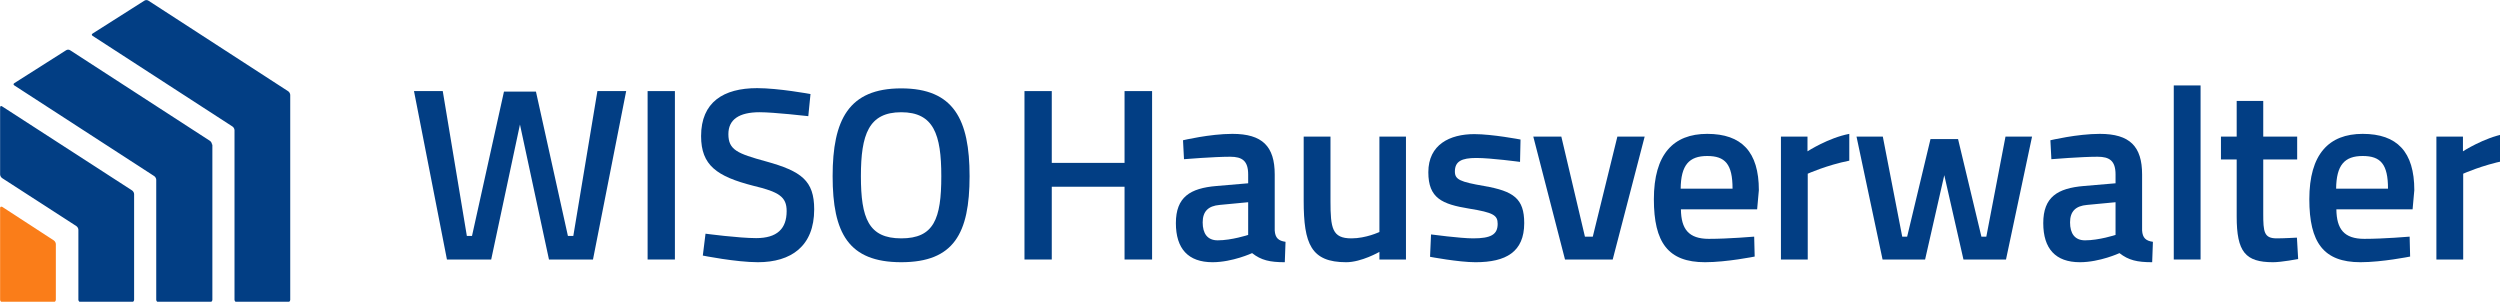
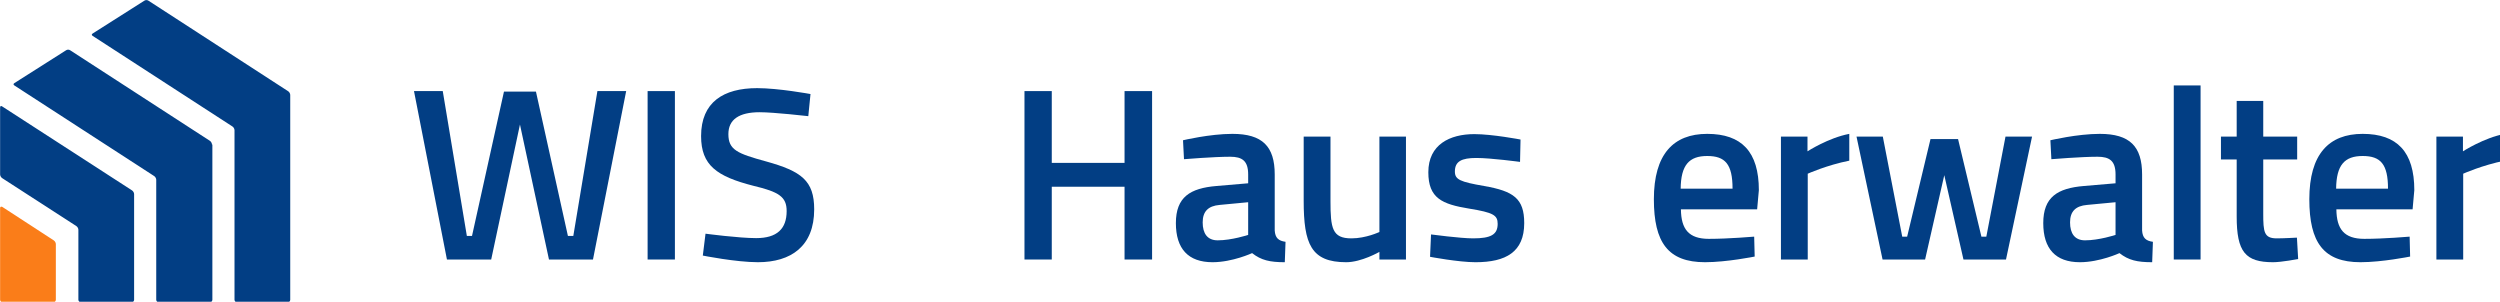
<svg xmlns="http://www.w3.org/2000/svg" width="161.671mm" height="19.513mm" viewBox="0 0 161.671 19.513" version="1.1" id="svg1203">
  <defs id="defs1197">
    <style id="style1205"> .cls-1 { fill: none; } .cls-2 { fill: #fa7d19; } .cls-3 { fill: #023e84; } .cls-4 { clip-path: url(#clippath); } </style>
    <clipPath id="clippath">
      <rect id="rect1207" height="73.7" width="70.8" y="13.1" x="14.6" class="cls-1" />
    </clipPath>
    <rect height="64.9" width="411.6" y="2.4" x="3.1" id="SVGID_1_" />
    <style id="style139"> .cls-1 { fill: none; } .cls-2 { fill: #fa7d19; } .cls-3 { fill: #023e84; } .cls-4 { clip-path: url(#clippath); } </style>
    <clipPath id="clippath-8">
      <rect id="rect141" height="68" width="54.6" y="16" x="22.7" class="cls-1" style="fill:none" />
    </clipPath>
    <rect height="64.9" width="411.6" y="2.4" x="3.1" id="SVGID_1_-8" />
    <style id="style1468"> .cls-1 { fill: #fa7d19; } .cls-2 { fill: #023e84; } </style>
  </defs>
  <g id="layer1" transform="translate(-21.449,-235.967)">
    <g aria-label="WISO Hausverwalter" transform="matrix(0.265,0,0,0.265,-11.32,43.222)" style="font-style:normal;font-variant:normal;font-weight:normal;font-stretch:normal;font-size:40px;line-height:1.25;font-family:cairo;-inkscape-font-specification:cairo;letter-spacing:0px;word-spacing:-5.94px;fill:#023e84;fill-opacity:1;stroke:none" id="flowRoot99">
      <path d="m 224.684,749.568 8.04,41.1 h 10.8 l 7.02,-32.94 7.08,32.94 h 10.74 l 8.1,-41.1 h -7.02 l -5.88,35.34 h -1.32 l -7.8,-35.22 h -7.8 l -7.8,35.22 h -1.26 l -5.88,-35.34 z" style="font-style:normal;font-variant:normal;font-weight:600;font-stretch:normal;font-size:60px;line-height:0;font-family:Titillium;-inkscape-font-specification:'Titillium Semi-Bold';letter-spacing:-0.9px;word-spacing:-5.8px;fill:#023e84;fill-opacity:1" id="path1501" />
      <path d="m 281.694,790.668 h 6.66 v -41.1 h -6.66 z" style="font-style:normal;font-variant:normal;font-weight:600;font-stretch:normal;font-size:60px;line-height:0;font-family:Titillium;-inkscape-font-specification:'Titillium Semi-Bold';letter-spacing:-0.9px;word-spacing:-5.8px;fill:#023e84;fill-opacity:1" id="path1503" />
      <path d="m 321.445,750.288 c 0,0 -7.8,-1.44 -13.02,-1.44 -8.22,0 -13.68,3.42 -13.68,11.7 0,7.14 3.84,9.84 12.72,12.12 6.3,1.5 8.16,2.7 8.16,6.18 0,4.32 -2.34,6.6 -7.44,6.6 -4.26,0 -12.36,-1.08 -12.36,-1.08 l -0.66,5.34 c 0,0 8.1,1.62 13.44,1.62 8.1,0 13.74,-3.9 13.74,-12.9 0,-7.02 -3.12,-9.3 -11.76,-11.7 -7.02,-1.92 -9.18,-2.82 -9.18,-6.66 0,-3.54 2.58,-5.34 7.62,-5.34 3.48,0 11.88,0.96 11.88,0.96 z" style="font-style:normal;font-variant:normal;font-weight:600;font-stretch:normal;font-size:60px;line-height:0;font-family:Titillium;-inkscape-font-specification:'Titillium Semi-Bold';letter-spacing:-0.9px;word-spacing:-5.8px;fill:#023e84;fill-opacity:1" id="path1505" />
-       <path d="m 343.584,785.508 c -7.98,0 -9.84,-4.92 -9.84,-15.18 0,-10.2 1.92,-15.6 9.84,-15.6 7.92,0 9.78,5.4 9.78,15.6 0,10.44 -1.8,15.18 -9.78,15.18 z m 0,5.82 c 12.84,0 16.68,-7.02 16.68,-21 0,-13.8 -3.84,-21.42 -16.68,-21.42 -12.84,0 -16.74,7.68 -16.74,21.42 0,13.86 3.84,21 16.74,21 z" style="font-style:normal;font-variant:normal;font-weight:600;font-stretch:normal;font-size:60px;line-height:0;font-family:Titillium;-inkscape-font-specification:'Titillium Semi-Bold';letter-spacing:-0.9px;word-spacing:-5.8px;fill:#023e84;fill-opacity:1" id="path1507" />
      <path d="m 398.081,790.668 h 6.72 v -41.1 h -6.72 v 17.52 h -17.76 v -17.52 h -6.66 v 41.1 h 6.66 v -17.76 h 17.76 z" style="font-style:normal;font-variant:normal;font-weight:600;font-stretch:normal;font-size:60px;line-height:0;font-family:Titillium;-inkscape-font-specification:'Titillium Semi-Bold';letter-spacing:-0.9px;word-spacing:-5.8px;fill:#023e84;fill-opacity:1" id="path1509" />
      <path d="m 434.728,769.908 c 0,-6.84 -3,-9.9 -10.32,-9.9 -5.52,0 -12.06,1.56 -12.06,1.56 l 0.24,4.62 c 0,0 7.26,-0.6 11.28,-0.6 2.94,0 4.38,1.02 4.38,4.32 v 2.16 l -7.74,0.66 c -6.42,0.54 -9.9,2.7 -9.9,9.06 0,6.24 3,9.54 8.94,9.54 4.86,0 9.66,-2.22 9.66,-2.22 2.22,1.74 4.32,2.22 7.98,2.22 l 0.18,-4.98 c -1.74,-0.24 -2.52,-0.96 -2.64,-2.76 z m -6.48,6.78 v 7.98 c 0,0 -4.02,1.32 -7.44,1.32 -2.52,0 -3.66,-1.68 -3.66,-4.38 0,-2.7 1.38,-4.02 4.14,-4.26 z" style="font-style:normal;font-variant:normal;font-weight:600;font-stretch:normal;font-size:60px;line-height:0;font-family:Titillium;-inkscape-font-specification:'Titillium Semi-Bold';letter-spacing:-0.9px;word-spacing:-5.8px;fill:#023e84;fill-opacity:1" id="path1511" />
      <path d="m 460.276,760.668 v 23.28 c 0,0 -3.24,1.56 -6.84,1.56 -4.68,0 -5.1,-2.46 -5.1,-9.12 v -15.72 h -6.54 v 15.66 c 0,10.56 1.8,15 10.38,15 3.72,0 8.1,-2.52 8.1,-2.52 v 1.86 h 6.48 v -30 z" style="font-style:normal;font-variant:normal;font-weight:600;font-stretch:normal;font-size:60px;line-height:0;font-family:Titillium;-inkscape-font-specification:'Titillium Semi-Bold';letter-spacing:-0.9px;word-spacing:-5.8px;fill:#023e84;fill-opacity:1" id="path1513" />
-       <path d="m 494.714,761.388 c 0,0 -6.9,-1.32 -11.28,-1.32 -5.94,0 -11.22,2.52 -11.22,9.3 0,6.36 3.36,7.8 9.96,8.88 5.94,0.96 6.96,1.62 6.96,3.72 0,2.64 -1.68,3.54 -6,3.54 -3.06,0 -10.26,-0.96 -10.26,-0.96 l -0.24,5.46 c 0,0 6.96,1.32 11.1,1.32 7.44,0 11.88,-2.52 11.88,-9.54 0,-6 -2.58,-7.8 -9.78,-9.06 -5.88,-1.02 -7.14,-1.56 -7.14,-3.54 0,-2.46 1.62,-3.3 5.22,-3.3 3.6,0 10.68,0.96 10.68,0.96 z" style="font-style:normal;font-variant:normal;font-weight:600;font-stretch:normal;font-size:60px;line-height:0;font-family:Titillium;-inkscape-font-specification:'Titillium Semi-Bold';letter-spacing:-0.9px;word-spacing:-5.8px;fill:#023e84;fill-opacity:1" id="path1515" />
-       <path d="m 497.828,760.668 7.74,30 h 11.64 l 7.8,-30 h -6.66 l -6,24.42 h -1.92 l -5.76,-24.42 z" style="font-style:normal;font-variant:normal;font-weight:600;font-stretch:normal;font-size:60px;line-height:0;font-family:Titillium;-inkscape-font-specification:'Titillium Semi-Bold';letter-spacing:-0.9px;word-spacing:-5.8px;fill:#023e84;fill-opacity:1" id="path1517" />
+       <path d="m 494.714,761.388 c 0,0 -6.9,-1.32 -11.28,-1.32 -5.94,0 -11.22,2.52 -11.22,9.3 0,6.36 3.36,7.8 9.96,8.88 5.94,0.96 6.96,1.62 6.96,3.72 0,2.64 -1.68,3.54 -6,3.54 -3.06,0 -10.26,-0.96 -10.26,-0.96 l -0.24,5.46 c 0,0 6.96,1.32 11.1,1.32 7.44,0 11.88,-2.52 11.88,-9.54 0,-6 -2.58,-7.8 -9.78,-9.06 -5.88,-1.02 -7.14,-1.56 -7.14,-3.54 0,-2.46 1.62,-3.3 5.22,-3.3 3.6,0 10.68,0.96 10.68,0.96 " style="font-style:normal;font-variant:normal;font-weight:600;font-stretch:normal;font-size:60px;line-height:0;font-family:Titillium;-inkscape-font-specification:'Titillium Semi-Bold';letter-spacing:-0.9px;word-spacing:-5.8px;fill:#023e84;fill-opacity:1" id="path1515" />
      <path d="m 540.693,785.628 c -4.98,0 -6.78,-2.4 -6.84,-7.2 h 18.6 l 0.42,-4.68 c 0,-9.36 -4.2,-13.74 -12.6,-13.74 -8.28,0 -13.02,4.98 -13.02,15.96 0,10.56 3.48,15.36 12.48,15.36 5.28,0 12.12,-1.38 12.12,-1.38 l -0.12,-4.86 c 0,0 -6.3,0.54 -11.04,0.54 z m -6.9,-12.24 c 0.06,-5.76 2.04,-7.98 6.48,-7.98 4.38,0 6.18,1.98 6.18,7.98 z" style="font-style:normal;font-variant:normal;font-weight:600;font-stretch:normal;font-size:60px;line-height:0;font-family:Titillium;-inkscape-font-specification:'Titillium Semi-Bold';letter-spacing:-0.9px;word-spacing:-5.8px;fill:#023e84;fill-opacity:1" id="path1519" />
      <path d="m 558.262,790.668 h 6.54 v -20.94 c 0,0 4.68,-2.1 10.14,-3.18 v -6.54 c -5.1,0.96 -10.2,4.26 -10.2,4.26 v -3.6 h -6.48 z" style="font-style:normal;font-variant:normal;font-weight:600;font-stretch:normal;font-size:60px;line-height:0;font-family:Titillium;-inkscape-font-specification:'Titillium Semi-Bold';letter-spacing:-0.9px;word-spacing:-5.8px;fill:#023e84;fill-opacity:1" id="path1521" />
      <path d="m 576.702,760.668 6.36,30 h 10.38 l 4.68,-20.58 4.68,20.58 h 10.38 l 6.36,-30 h -6.48 l -4.68,24.42 h -1.2 l -5.7,-23.82 h -6.72 l -5.7,23.82 h -1.2 l -4.74,-24.42 z" style="font-style:normal;font-variant:normal;font-weight:600;font-stretch:normal;font-size:60px;line-height:0;font-family:Titillium;-inkscape-font-specification:'Titillium Semi-Bold';letter-spacing:-0.9px;word-spacing:-5.8px;fill:#023e84;fill-opacity:1" id="path1523" />
      <path d="m 646.396,769.908 c 0,-6.84 -3,-9.9 -10.32,-9.9 -5.52,0 -12.06,1.56 -12.06,1.56 l 0.24,4.62 c 0,0 7.26,-0.6 11.28,-0.6 2.94,0 4.38,1.02 4.38,4.32 v 2.16 l -7.74,0.66 c -6.42,0.54 -9.9,2.7 -9.9,9.06 0,6.24 3,9.54 8.94,9.54 4.86,0 9.66,-2.22 9.66,-2.22 2.22,1.74 4.32,2.22 7.98,2.22 l 0.18,-4.98 c -1.74,-0.24 -2.52,-0.96 -2.64,-2.76 z m -6.48,6.78 v 7.98 c 0,0 -4.02,1.32 -7.44,1.32 -2.52,0 -3.66,-1.68 -3.66,-4.38 0,-2.7 1.38,-4.02 4.14,-4.26 z" style="font-style:normal;font-variant:normal;font-weight:600;font-stretch:normal;font-size:60px;line-height:0;font-family:Titillium;-inkscape-font-specification:'Titillium Semi-Bold';letter-spacing:-0.9px;word-spacing:-5.8px;fill:#023e84;fill-opacity:1" id="path1525" />
      <path d="m 654.125,790.668 h 6.54 v -42.48 h -6.54 z" style="font-style:normal;font-variant:normal;font-weight:600;font-stretch:normal;font-size:60px;line-height:0;font-family:Titillium;-inkscape-font-specification:'Titillium Semi-Bold';letter-spacing:-0.9px;word-spacing:-5.8px;fill:#023e84;fill-opacity:1" id="path1527" />
      <path d="m 684.239,766.248 v -5.58 h -8.28 v -8.7 h -6.48 v 8.7 h -3.84 v 5.58 h 3.84 v 13.92 c 0,8.64 2.1,11.16 8.88,11.16 2.1,0 6.12,-0.78 6.12,-0.78 l -0.3,-5.22 c 0,0 -3.24,0.18 -4.92,0.18 -3.12,0 -3.3,-1.56 -3.3,-6.06 v -13.2 z" style="font-style:normal;font-variant:normal;font-weight:600;font-stretch:normal;font-size:60px;line-height:0;font-family:Titillium;-inkscape-font-specification:'Titillium Semi-Bold';letter-spacing:-0.9px;word-spacing:-5.8px;fill:#023e84;fill-opacity:1" id="path1529" />
      <path d="m 700.645,785.628 c -4.98,0 -6.78,-2.4 -6.84,-7.2 h 18.6 l 0.42,-4.68 c 0,-9.36 -4.2,-13.74 -12.6,-13.74 -8.28,0 -13.02,4.98 -13.02,15.96 0,10.56 3.48,15.36 12.48,15.36 5.28,0 12.12,-1.38 12.12,-1.38 l -0.12,-4.86 c 0,0 -6.3,0.54 -11.04,0.54 z m -6.9,-12.24 c 0.06,-5.76 2.04,-7.98 6.48,-7.98 4.38,0 6.18,1.98 6.18,7.98 z" style="font-style:normal;font-variant:normal;font-weight:600;font-stretch:normal;font-size:60px;line-height:0;font-family:Titillium;-inkscape-font-specification:'Titillium Semi-Bold';letter-spacing:-0.9px;word-spacing:-5.8px;fill:#023e84;fill-opacity:1" id="path1531" />
      <path d="m 718.214,790.668 h 6.54 v -20.94 c 0,0 4.68,-2.1 10.14,-3.18 v -6.54 c -5.1,0.96 -10.2,4.26 -10.2,4.26 v -3.6 h -6.48 z" style="font-style:normal;font-variant:normal;font-weight:600;font-stretch:normal;font-size:60px;line-height:0;font-family:Titillium;-inkscape-font-specification:'Titillium Semi-Bold';letter-spacing:-0.9px;word-spacing:-5.8px;fill:#023e84;fill-opacity:1" id="path1533" />
    </g>
    <g id="g1479" transform="matrix(0.265,0,0,0.265,17.587,232.487)">
      <g id="Ebene_1-8">
        <g id="g1476">
          <path id="path1472" d="m 47.3,60.5 c 0,-0.3 -0.2,-0.7 -0.5,-0.9 L 15.1,39.1 C 14.8,38.9 14.6,39 14.6,39.4 v 16.3 c 0,0.3 0.2,0.7 0.5,0.9 l 18.1,11.7 c 0.3,0.2 0.5,0.6 0.5,0.9 v 17.1 c 0,0.3 0.3,0.6 0.6,0.6 h 12.4 c 0.3,0 0.6,-0.3 0.6,-0.6 z m 19,-12.1 c 0,-0.3 -0.2,-0.7 -0.5,-0.9 L 31.7,25.4 c -0.3,-0.2 -0.7,-0.2 -1,0 l -12.6,8 c -0.3,0.2 -0.3,0.4 0,0.6 l 34.1,22.1 c 0.3,0.2 0.5,0.6 0.5,0.9 v 29.3 c 0,0.3 0.3,0.6 0.6,0.6 h 12.5 c 0.3,0 0.6,-0.3 0.6,-0.6 v -37.9 0 z m 18.5,38.5 c 0.3,0 0.6,-0.3 0.6,-0.6 v -50 c 0,-0.3 -0.2,-0.7 -0.5,-0.9 L 50.8,13.3 c -0.3,-0.2 -0.7,-0.2 -1,0 l -12.6,8 c -0.3,0.2 -0.3,0.4 0,0.6 L 71.3,44 c 0.3,0.2 0.5,0.6 0.5,0.9 v 41.4 c 0,0.3 0.3,0.6 0.6,0.6 z" class="cls-2" style="fill:#023e84" />
          <path id="path1474" d="m 28.2,86.3 c 0,0.3 -0.3,0.6 -0.6,0.6 H 15.2 c -0.3,0 -0.6,-0.3 -0.6,-0.6 V 63.9 c 0,-0.3 0.2,-0.4 0.5,-0.3 l 12.6,8.2 c 0.3,0.2 0.5,0.6 0.5,0.9 0,0 0,13.6 0,13.6 z" class="cls-1" style="fill:#fa7d19" />
        </g>
      </g>
    </g>
  </g>
  <style id="style96" type="text/css"> .st0{clip-path:url(#SVGID_2_);fill:#023E84;} .st1{clip-path:url(#SVGID_2_);fill:#FA7D19;} </style>
  <style id="style1398" type="text/css"> .st0{clip-path:url(#SVGID_2_);fill:#023E84;} .st1{clip-path:url(#SVGID_2_);fill:#FA7D19;} </style>
</svg>